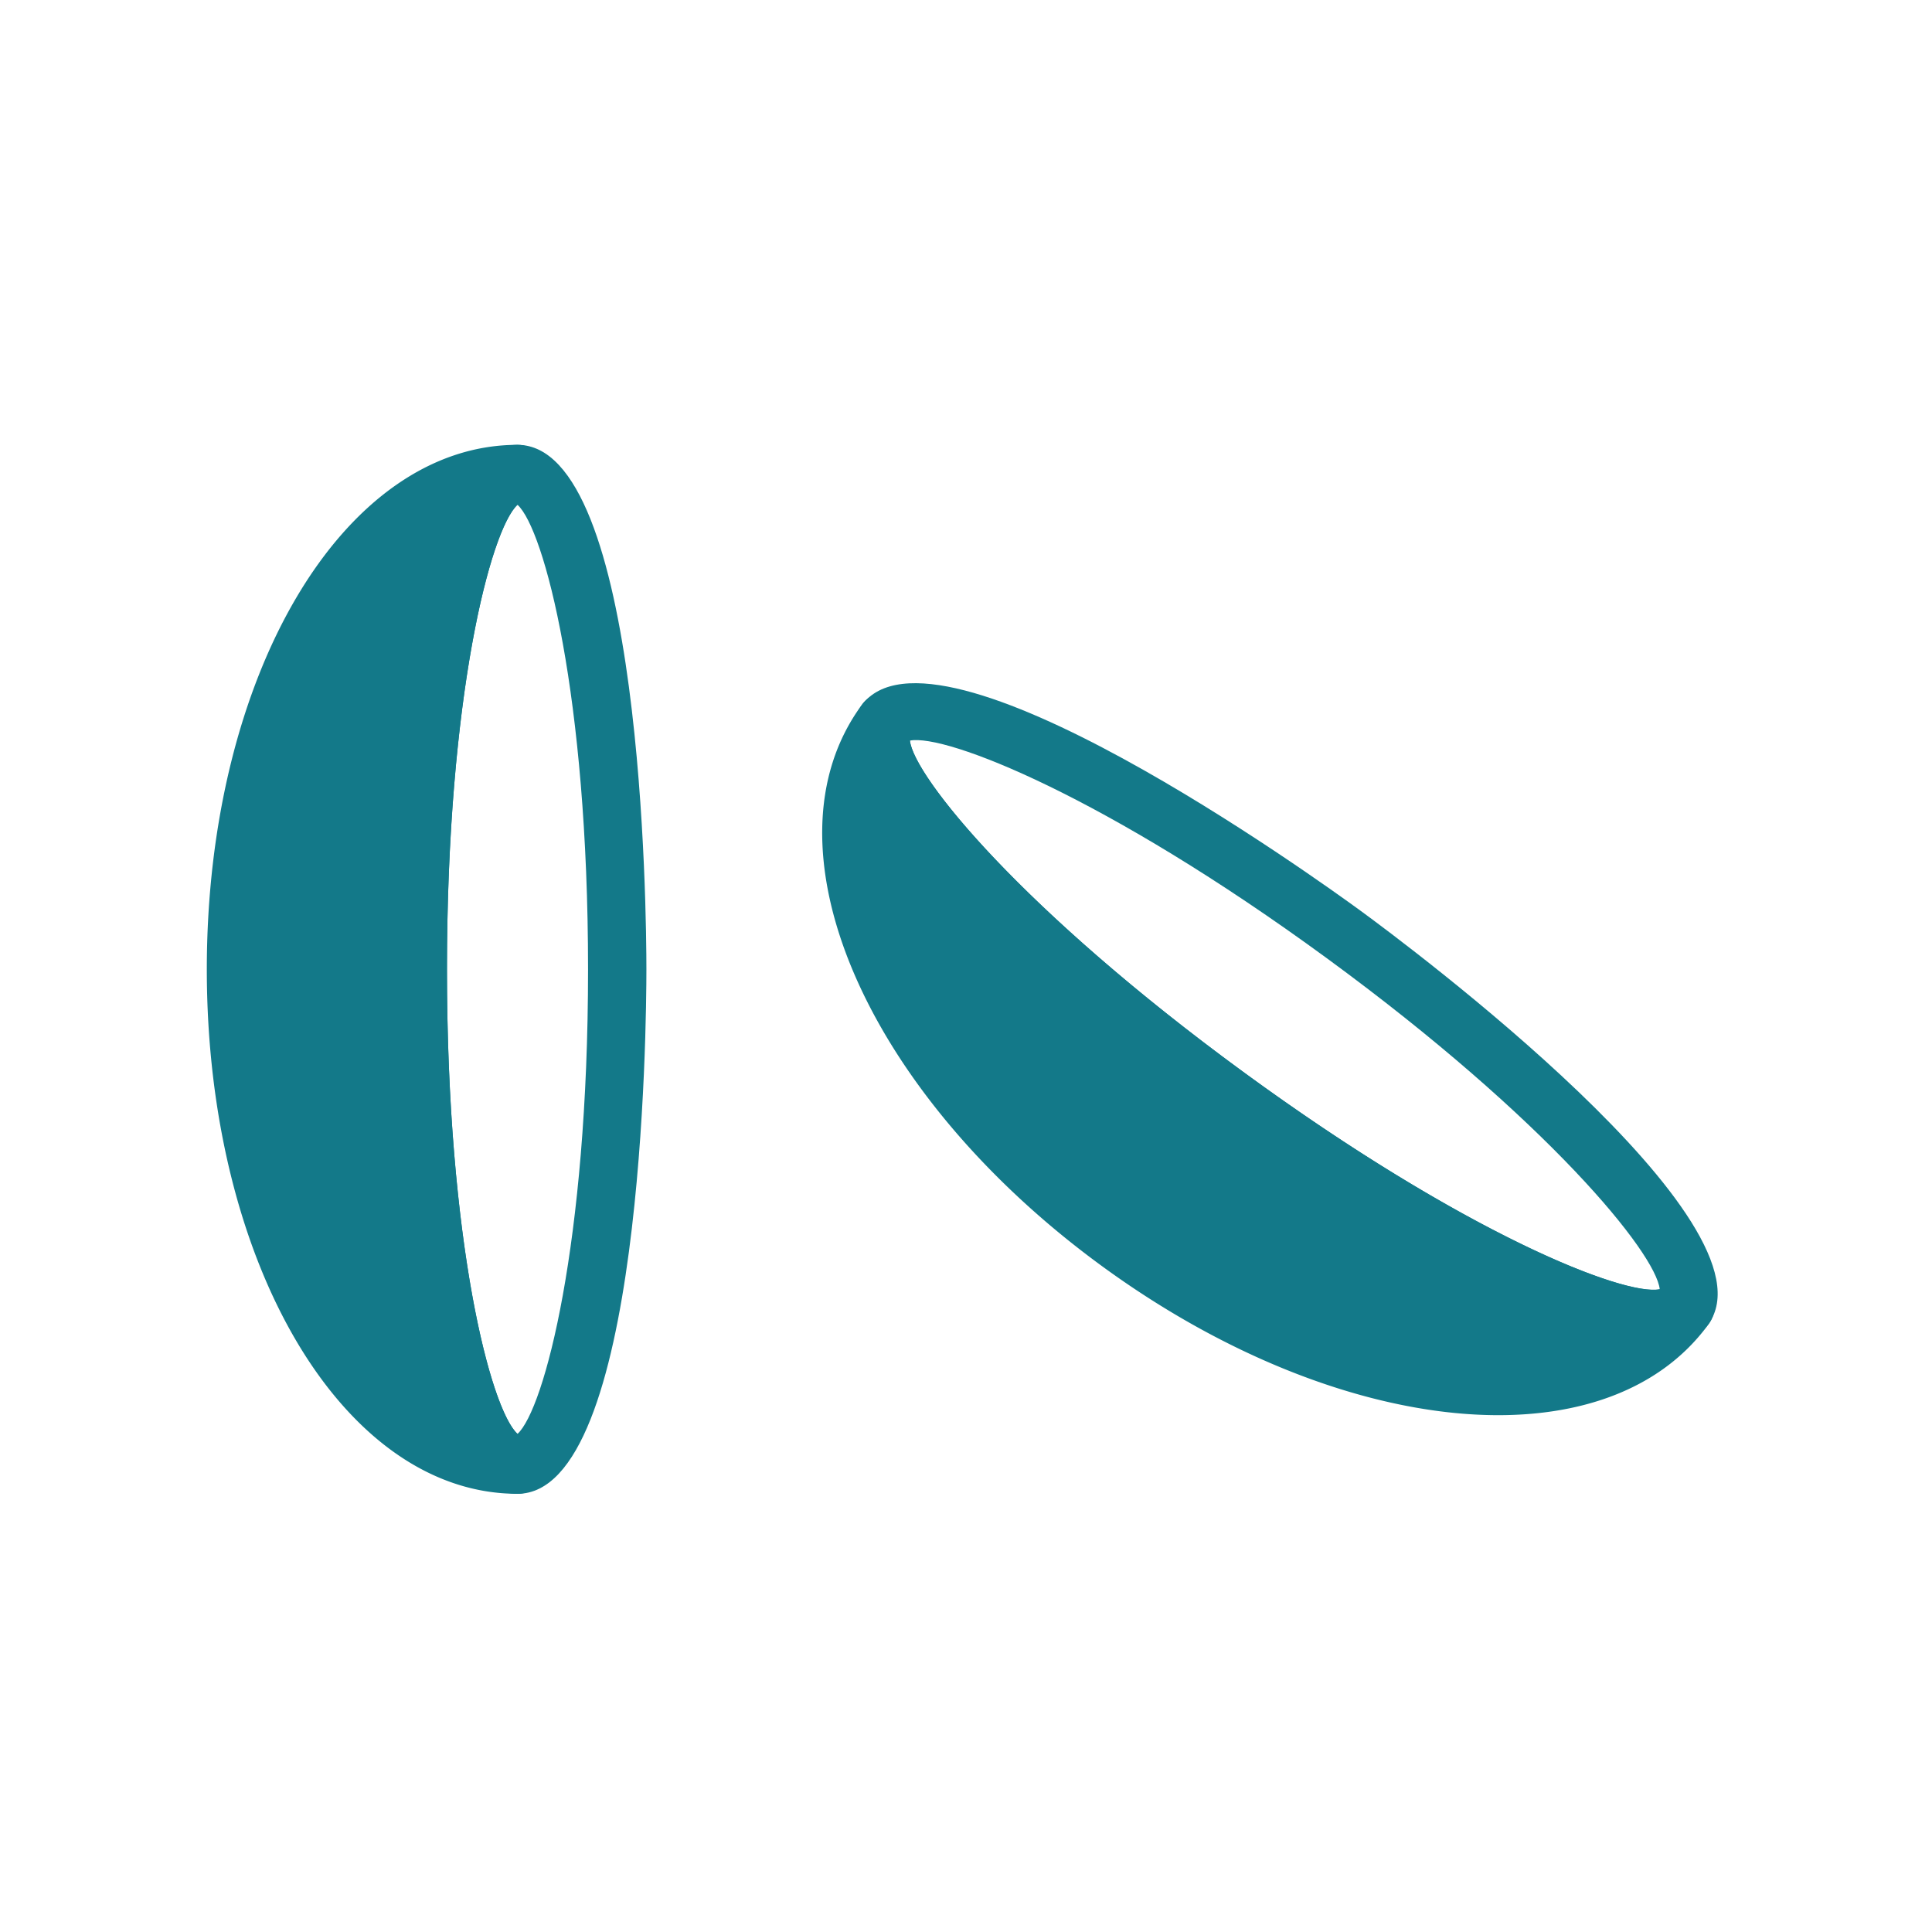
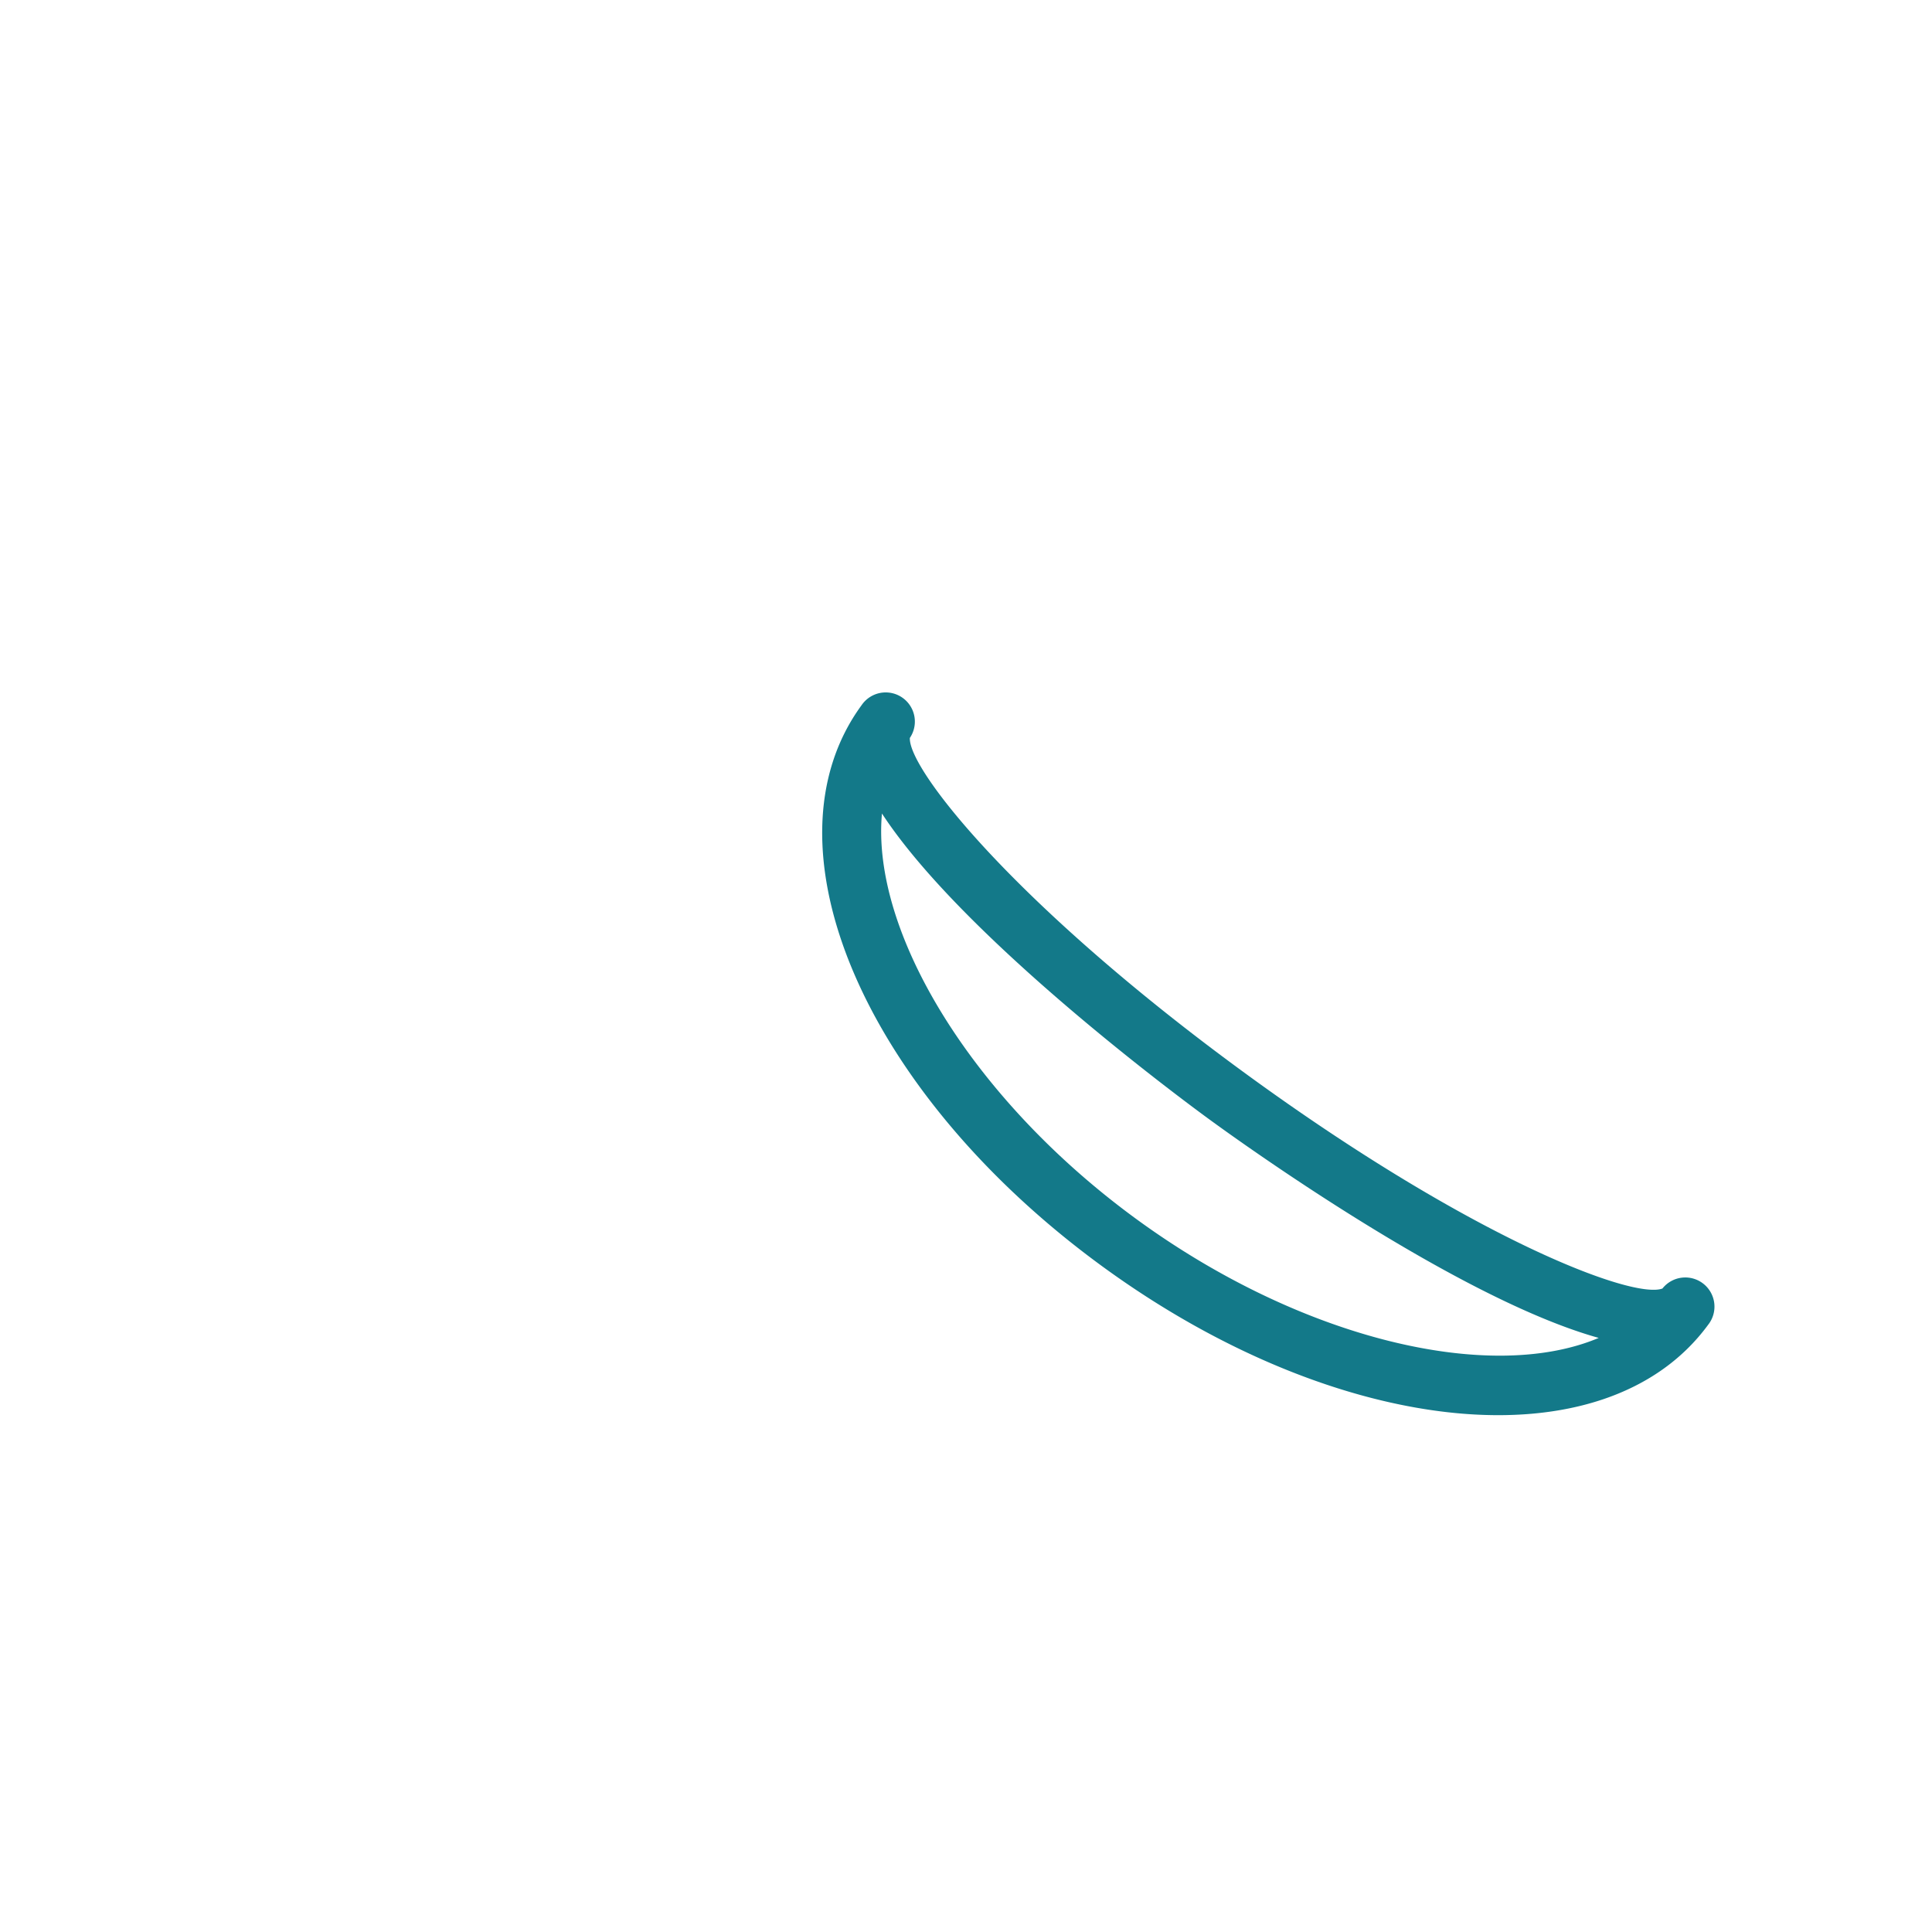
<svg xmlns="http://www.w3.org/2000/svg" id="Calque_1" data-name="Calque 1" viewBox="0 0 640 640">
  <defs>
    <style>.cls-1{fill:#137989;}</style>
  </defs>
  <title>_xlentilles</title>
-   <path class="cls-1" d="M68.51,321.1c0-97.42,45.21-173.74,102.92-173.74a9.66,9.66,0,0,1,.7,19.29c-8.78,5.76-24.07,61.31-24.07,154.45s15.29,148.69,24.07,154.45a9.66,9.66,0,0,1-.7,19.29C113.72,494.84,68.51,418.52,68.51,321.1Zm78-147.1c-33.58,20.13-58.66,79.36-58.66,147.1s25.08,127,58.66,147.1c-17.09-45.35-17.74-134-17.74-147.1S129.4,219.35,146.49,174Z" />
-   <path class="cls-1" d="M138.41,321.1c0-90.62,14.79-164.08,33-164.08-51.51,0-93.26,73.46-93.26,164.08s41.76,164.08,93.26,164.08C153.2,485.18,138.41,411.72,138.41,321.1Z" />
-   <path class="cls-1" d="M128.75,321.1c0-17.78,1.2-173.74,42.69-173.74s42.69,156,42.69,173.74-1.2,173.74-42.69,173.74S128.75,338.88,128.75,321.1Zm42.69-153.89c-8.88,8.14-23.37,63.19-23.37,153.89S162.56,466.86,171.43,475c8.88-8.13,23.37-63.19,23.37-153.89S180.31,175.35,171.43,167.21Z" />
  <path class="cls-1" d="M364.84,419.27C286.22,361.75,251.32,280.2,285.4,233.62a9.66,9.66,0,0,1,16,10.83c-.53,10.49,35.27,55.63,110.44,110.62s129,75.46,138.86,71.77a9.66,9.66,0,0,1,15.15,12C531.75,485.38,443.47,476.8,364.84,419.27ZM292.16,269.49c-3.58,39,29.41,94.2,84.08,134.2S493.53,458.42,529.6,443.2c-46.69-13-118.59-64.78-129.2-72.54S318.67,310.06,292.16,269.49Z" />
-   <path class="cls-1" d="M406.12,362.87C333,309.36,282.43,254,293.2,239.33,262.78,280.9,297.42,358,370.55,411.48S527.63,474.66,558,433.09C547.27,447.82,479.25,416.38,406.12,362.87Z" />
-   <path class="cls-1" d="M400.41,370.66c-14.35-10.5-139.51-103.55-115-137s151.07,57.64,165.42,68.13,139.51,103.55,115,137S414.76,381.16,400.41,370.66Zm-99-125.32c1.33,12,37.19,56.17,110.4,109.73s126.2,74.37,138,72c-1.32-12-37.19-56.17-110.4-109.73S313.22,243,301.41,245.34Z" />
</svg>